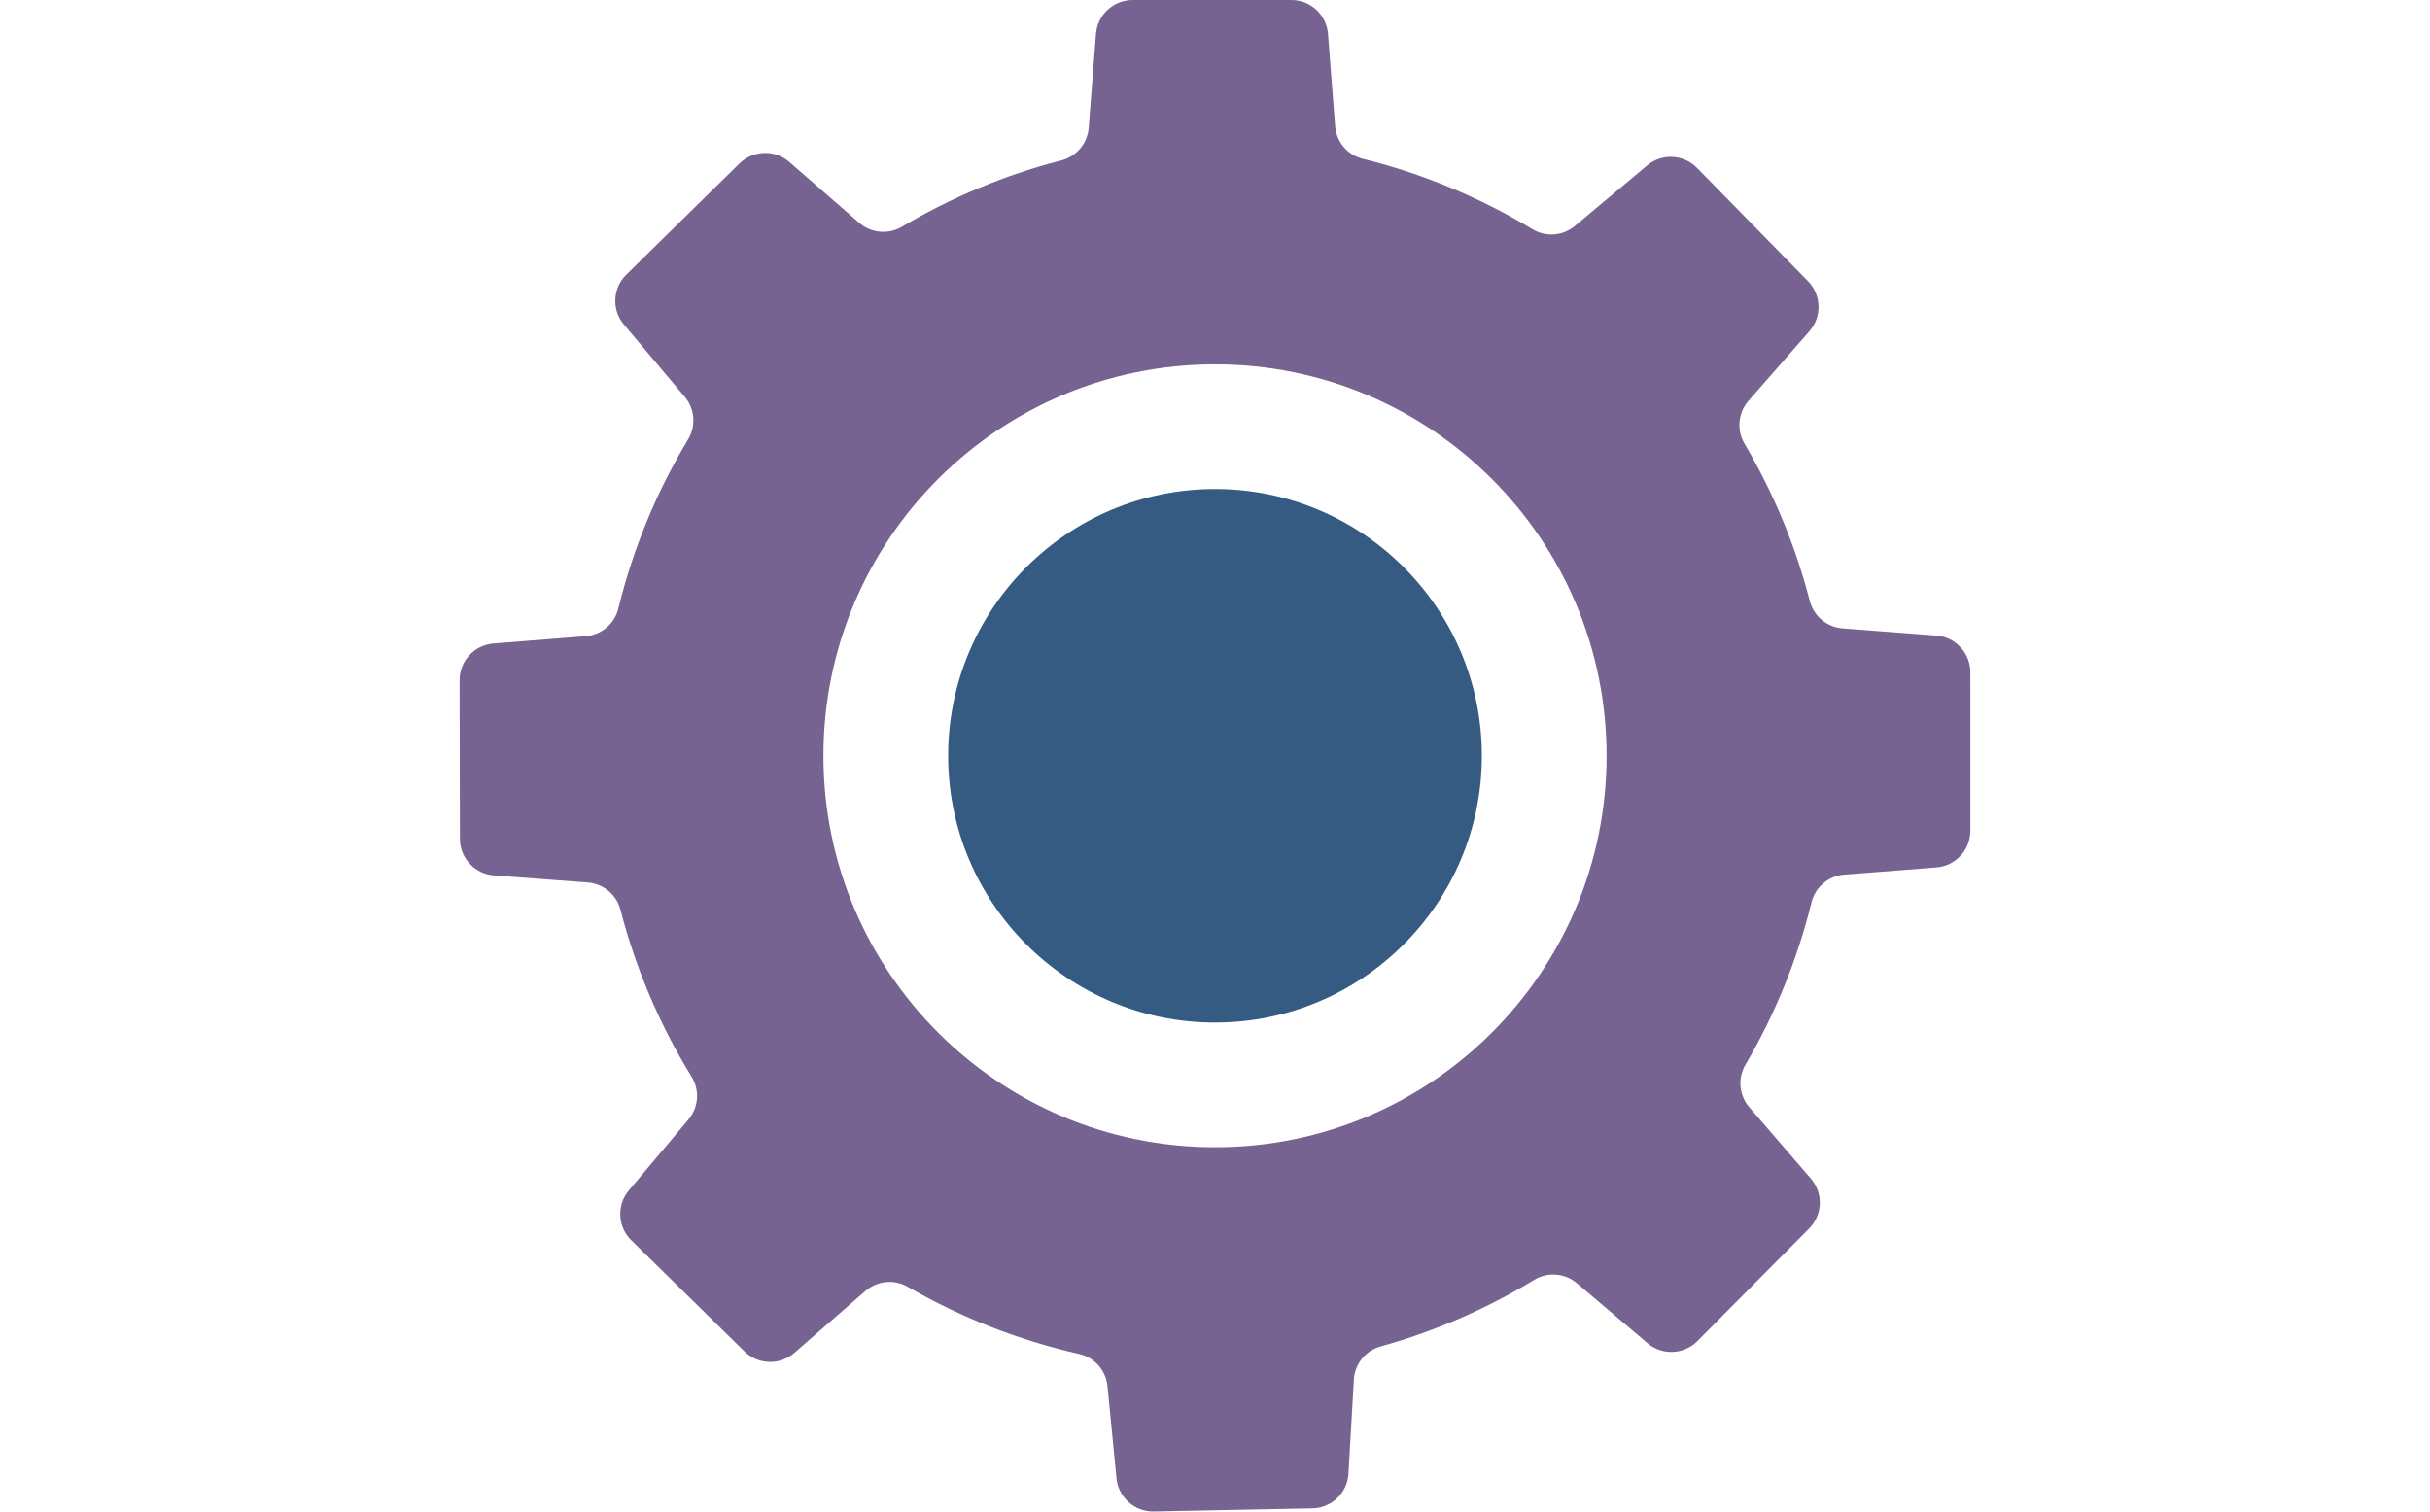
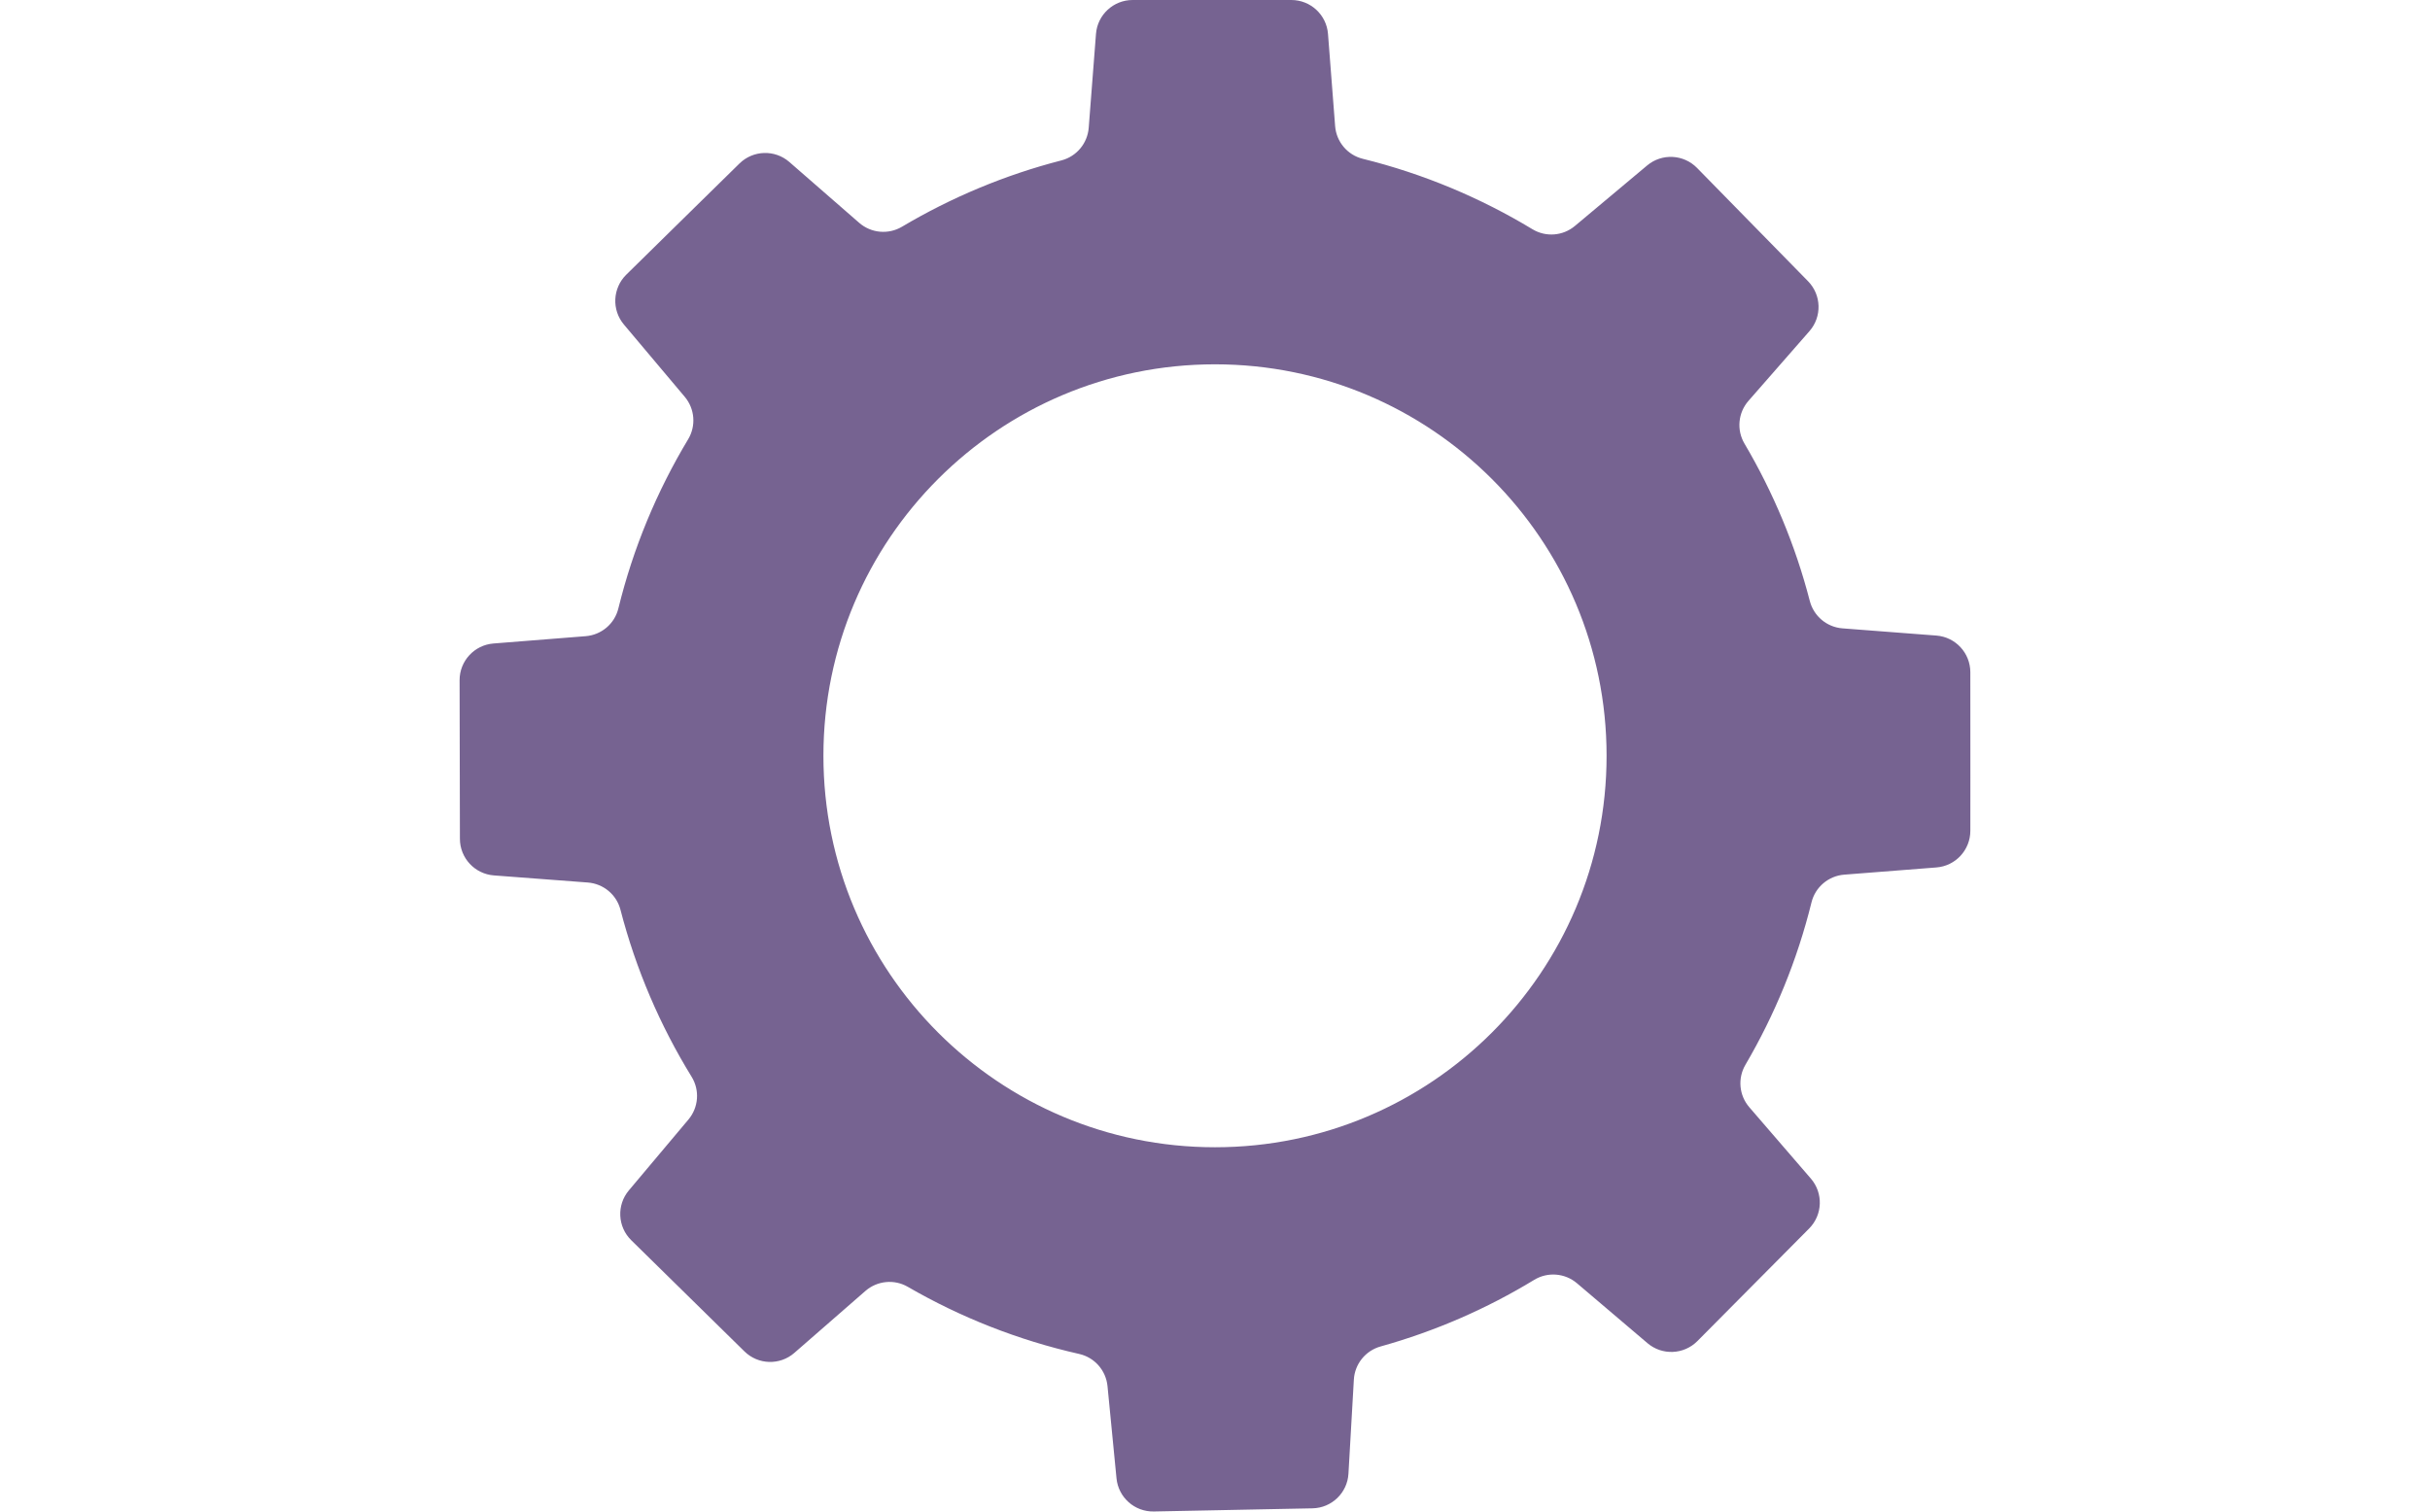
<svg xmlns="http://www.w3.org/2000/svg" version="1.1" id="Layer_1" x="0px" y="0px" viewBox="0 0 90 56" enable-background="new 0 0 90 56" xml:space="preserve">
  <g>
    <path fill="#766391" d="M72.977,28.806l-0.001-1.929l-0.001-1.974c-0.001-0.711-0.548-1.303-1.258-1.357l-3.476-0.267   c-0.579-0.044-1.065-0.451-1.211-1.013c-0.536-2.073-1.358-4.031-2.419-5.83c-0.298-0.505-0.239-1.143,0.147-1.585l2.259-2.583   c0.468-0.535,0.446-1.341-0.052-1.849l-1.381-1.41l-1.35-1.378l-1.381-1.41c-0.498-0.508-1.303-0.548-1.848-0.091L58.331,8.37   c-0.444,0.373-1.076,0.423-1.572,0.123c-1.927-1.166-4.041-2.055-6.286-2.61c-0.567-0.14-0.979-0.63-1.024-1.213l-0.264-3.415   C49.13,0.547,48.538,0,47.827,0h-1.974h-1.929H41.95c-0.711,0-1.303,0.547-1.358,1.257l-0.269,3.476   c-0.045,0.578-0.451,1.065-1.013,1.21c-2.1,0.541-4.082,1.376-5.902,2.456c-0.504,0.299-1.143,0.242-1.586-0.144l-2.586-2.253   c-0.536-0.467-1.342-0.443-1.849,0.056L25.979,7.44l-1.376,1.352l-1.408,1.384c-0.507,0.499-0.545,1.304-0.087,1.848l2.253,2.677   c0.373,0.443,0.425,1.074,0.127,1.571c-1.157,1.924-2.038,4.032-2.586,6.271c-0.139,0.567-0.628,0.98-1.211,1.026l-3.415,0.271   c-0.709,0.056-1.255,0.649-1.254,1.36l0.004,1.974l0.004,1.929l0.004,1.974c0.001,0.711,0.55,1.302,1.259,1.355l3.476,0.263   c0.578,0.044,1.066,0.448,1.211,1.009c0.573,2.211,1.469,4.292,2.636,6.189c0.307,0.498,0.258,1.136-0.119,1.584L23.292,44.1   c-0.458,0.544-0.42,1.349,0.088,1.848l1.408,1.383l1.376,1.352l1.408,1.383c0.507,0.499,1.313,0.523,1.849,0.055l2.631-2.294   c0.437-0.381,1.068-0.444,1.569-0.154c1.952,1.13,4.087,1.977,6.35,2.488c0.57,0.129,0.991,0.61,1.048,1.192l0.333,3.415   c0.069,0.708,0.671,1.244,1.383,1.229l1.974-0.039l1.929-0.039l1.973-0.039c0.711-0.014,1.292-0.573,1.332-1.284l0.2-3.483   c0.033-0.58,0.431-1.074,0.991-1.23c2.023-0.564,3.933-1.399,5.686-2.466c0.501-0.305,1.14-0.255,1.587,0.125l2.612,2.22   c0.542,0.461,1.347,0.426,1.848-0.078l1.39-1.401l1.359-1.369l1.39-1.401c0.501-0.505,0.529-1.31,0.064-1.849l-2.28-2.643   c-0.38-0.44-0.438-1.071-0.144-1.573c1.086-1.855,1.919-3.875,2.447-6.017c0.14-0.568,0.629-0.981,1.212-1.027l3.415-0.267   c0.709-0.055,1.256-0.647,1.256-1.359L72.977,28.806z M45,42.503c-8.01,0-14.503-6.493-14.503-14.503S36.99,13.497,45,13.497   S59.503,19.99,59.503,28S53.01,42.503,45,42.503z" />
-     <circle fill="#365B82" cx="45" cy="28" r="9.883" />
  </g>
</svg>